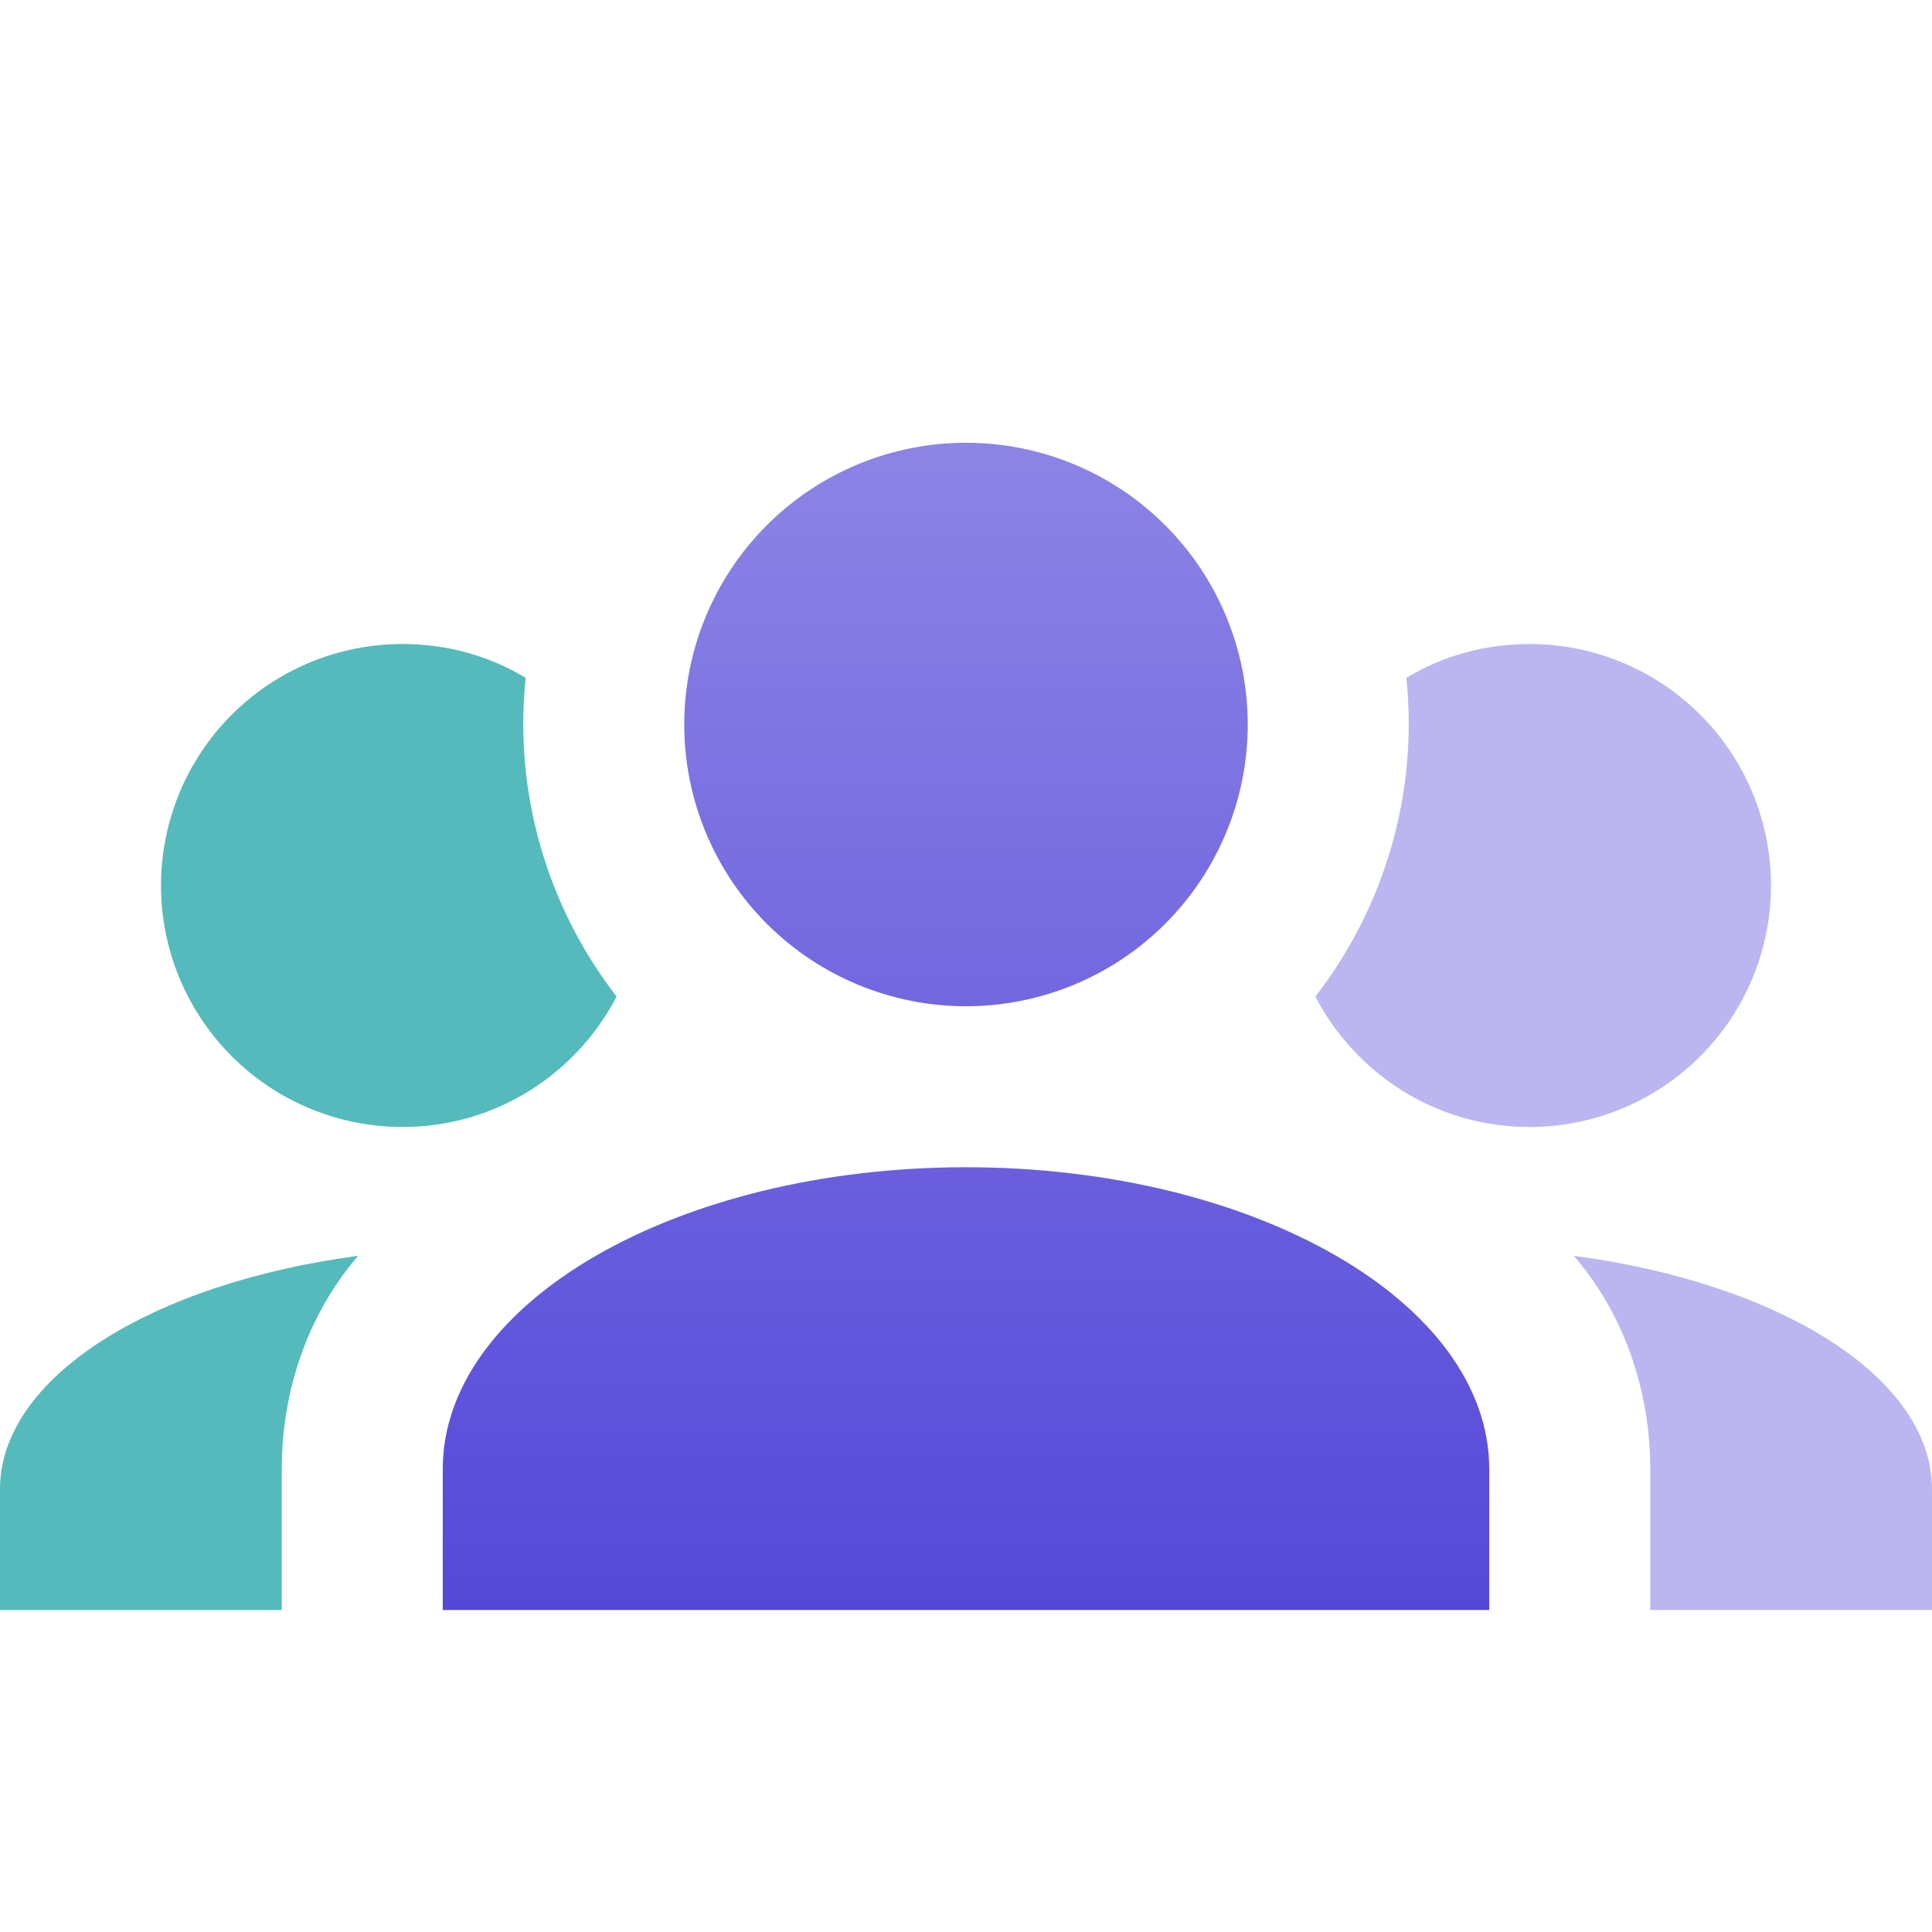
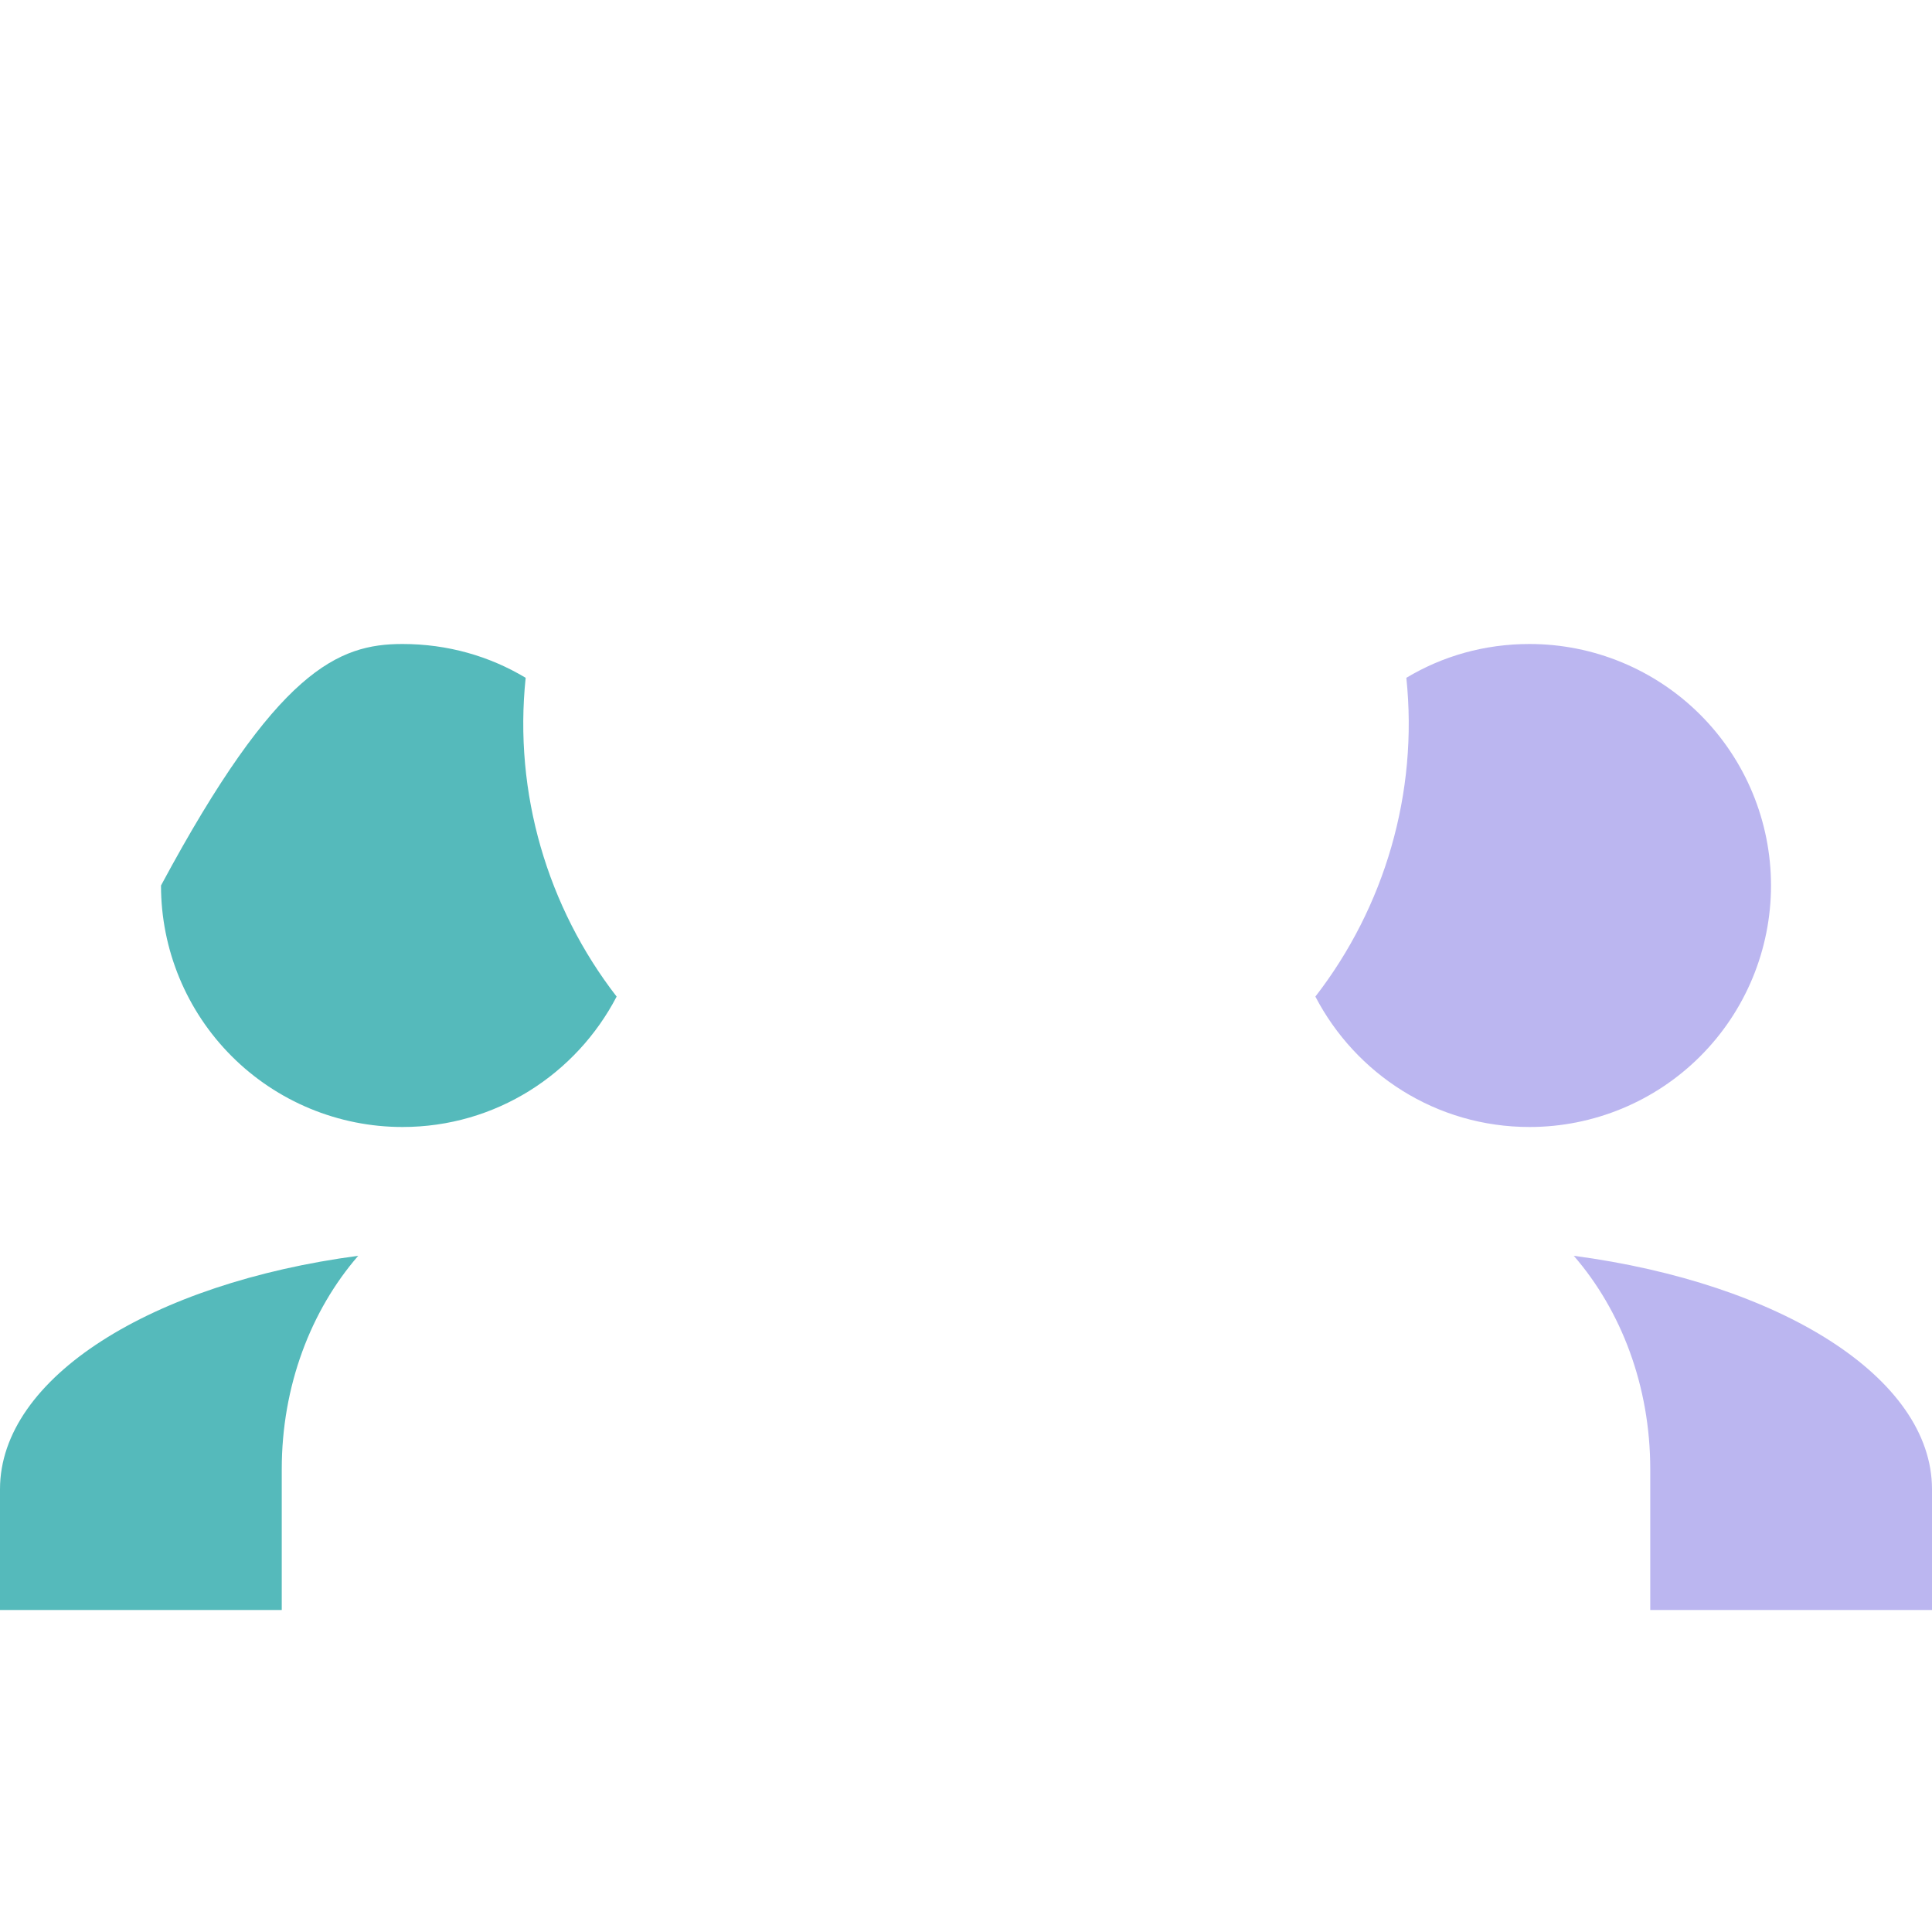
<svg xmlns="http://www.w3.org/2000/svg" width="512" height="512" viewBox="0 0 512 512" fill="none">
-   <path d="M256 117.334C275.802 117.334 294.794 125.201 308.797 139.203C322.8 153.206 330.666 172.198 330.666 192.001C330.666 211.803 322.8 230.795 308.797 244.798C294.794 258.801 275.802 266.667 256 266.667C236.197 266.667 217.205 258.801 203.202 244.798C189.2 230.795 181.333 211.803 181.333 192.001C181.333 172.198 189.2 153.206 203.202 139.203C217.205 125.201 236.197 117.334 256 117.334ZM117.333 389.334C117.333 345.174 179.413 309.334 256 309.334C332.586 309.334 394.666 345.174 394.666 389.334V426.667H117.333V389.334Z" fill="url(#paint0_linear_677_409)" />
-   <path d="M106.667 170.666C118.613 170.666 129.707 173.866 139.307 179.626C136.107 210.133 145.067 240.426 163.413 264.106C152.747 284.586 131.413 298.666 106.667 298.666C89.693 298.666 73.414 291.923 61.412 279.921C49.41 267.919 42.667 251.64 42.667 234.666C42.667 217.692 49.41 201.413 61.412 189.411C73.414 177.409 89.693 170.666 106.667 170.666ZM0 426.666V394.666C0 365.013 40.32 340.053 94.933 332.799C82.347 347.306 74.667 367.359 74.667 389.333V426.666H0Z" fill="#55BABB" />
+   <path d="M106.667 170.666C118.613 170.666 129.707 173.866 139.307 179.626C136.107 210.133 145.067 240.426 163.413 264.106C152.747 284.586 131.413 298.666 106.667 298.666C89.693 298.666 73.414 291.923 61.412 279.921C49.41 267.919 42.667 251.64 42.667 234.666C73.414 177.409 89.693 170.666 106.667 170.666ZM0 426.666V394.666C0 365.013 40.32 340.053 94.933 332.799C82.347 347.306 74.667 367.359 74.667 389.333V426.666H0Z" fill="#55BABB" />
  <path d="M405.334 170.666C422.307 170.666 438.586 177.409 450.588 189.411C462.591 201.413 469.334 217.692 469.334 234.666C469.334 251.64 462.591 267.919 450.588 279.921C438.586 291.923 422.307 298.666 405.334 298.666C380.587 298.666 359.254 284.586 348.587 264.106C366.934 240.426 375.894 210.133 372.694 179.626C382.294 173.866 393.387 170.666 405.334 170.666ZM512 426.666H437.334V389.333C437.334 367.359 429.654 347.306 417.067 332.799C471.68 340.053 512 365.013 512 394.666V426.666Z" fill="#BBB6F0" />
  <defs>
    <linearGradient id="paint0_linear_677_409" x1="256" y1="117.334" x2="256" y2="426.667" gradientUnits="userSpaceOnUse">
      <stop stop-color="#8D84E5" />
      <stop offset="1" stop-color="#5548D9" />
    </linearGradient>
  </defs>
</svg>